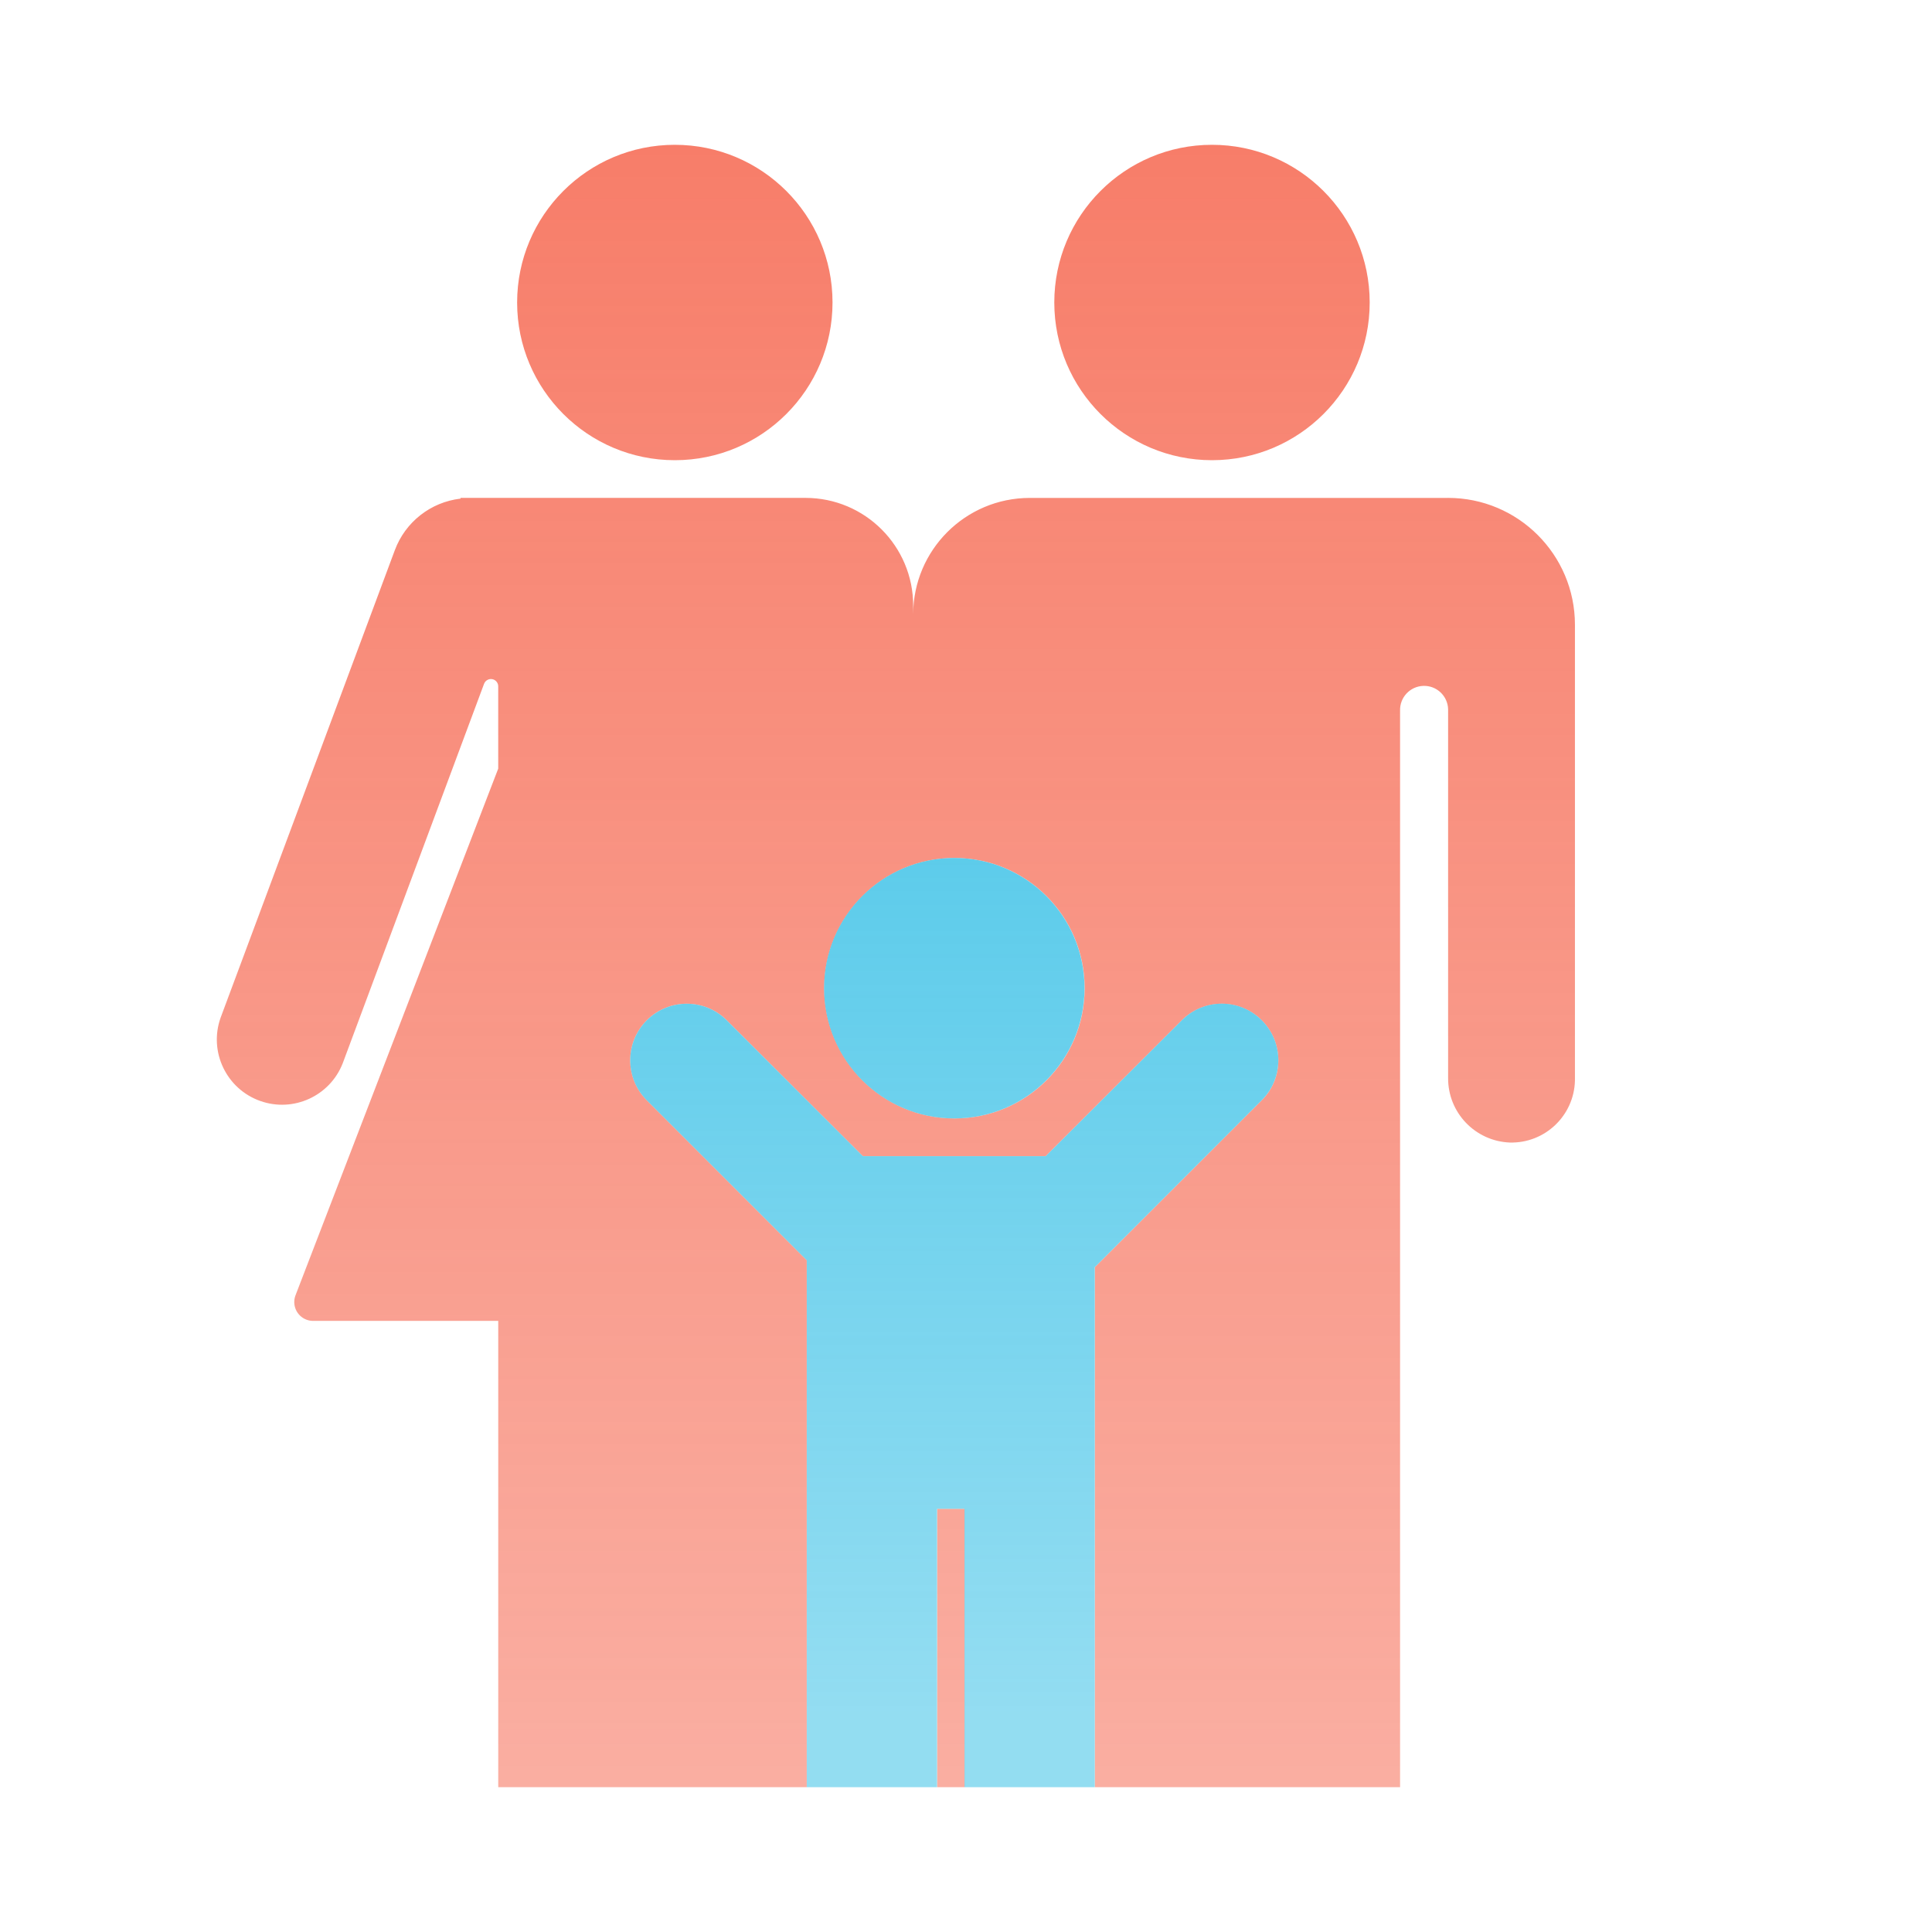
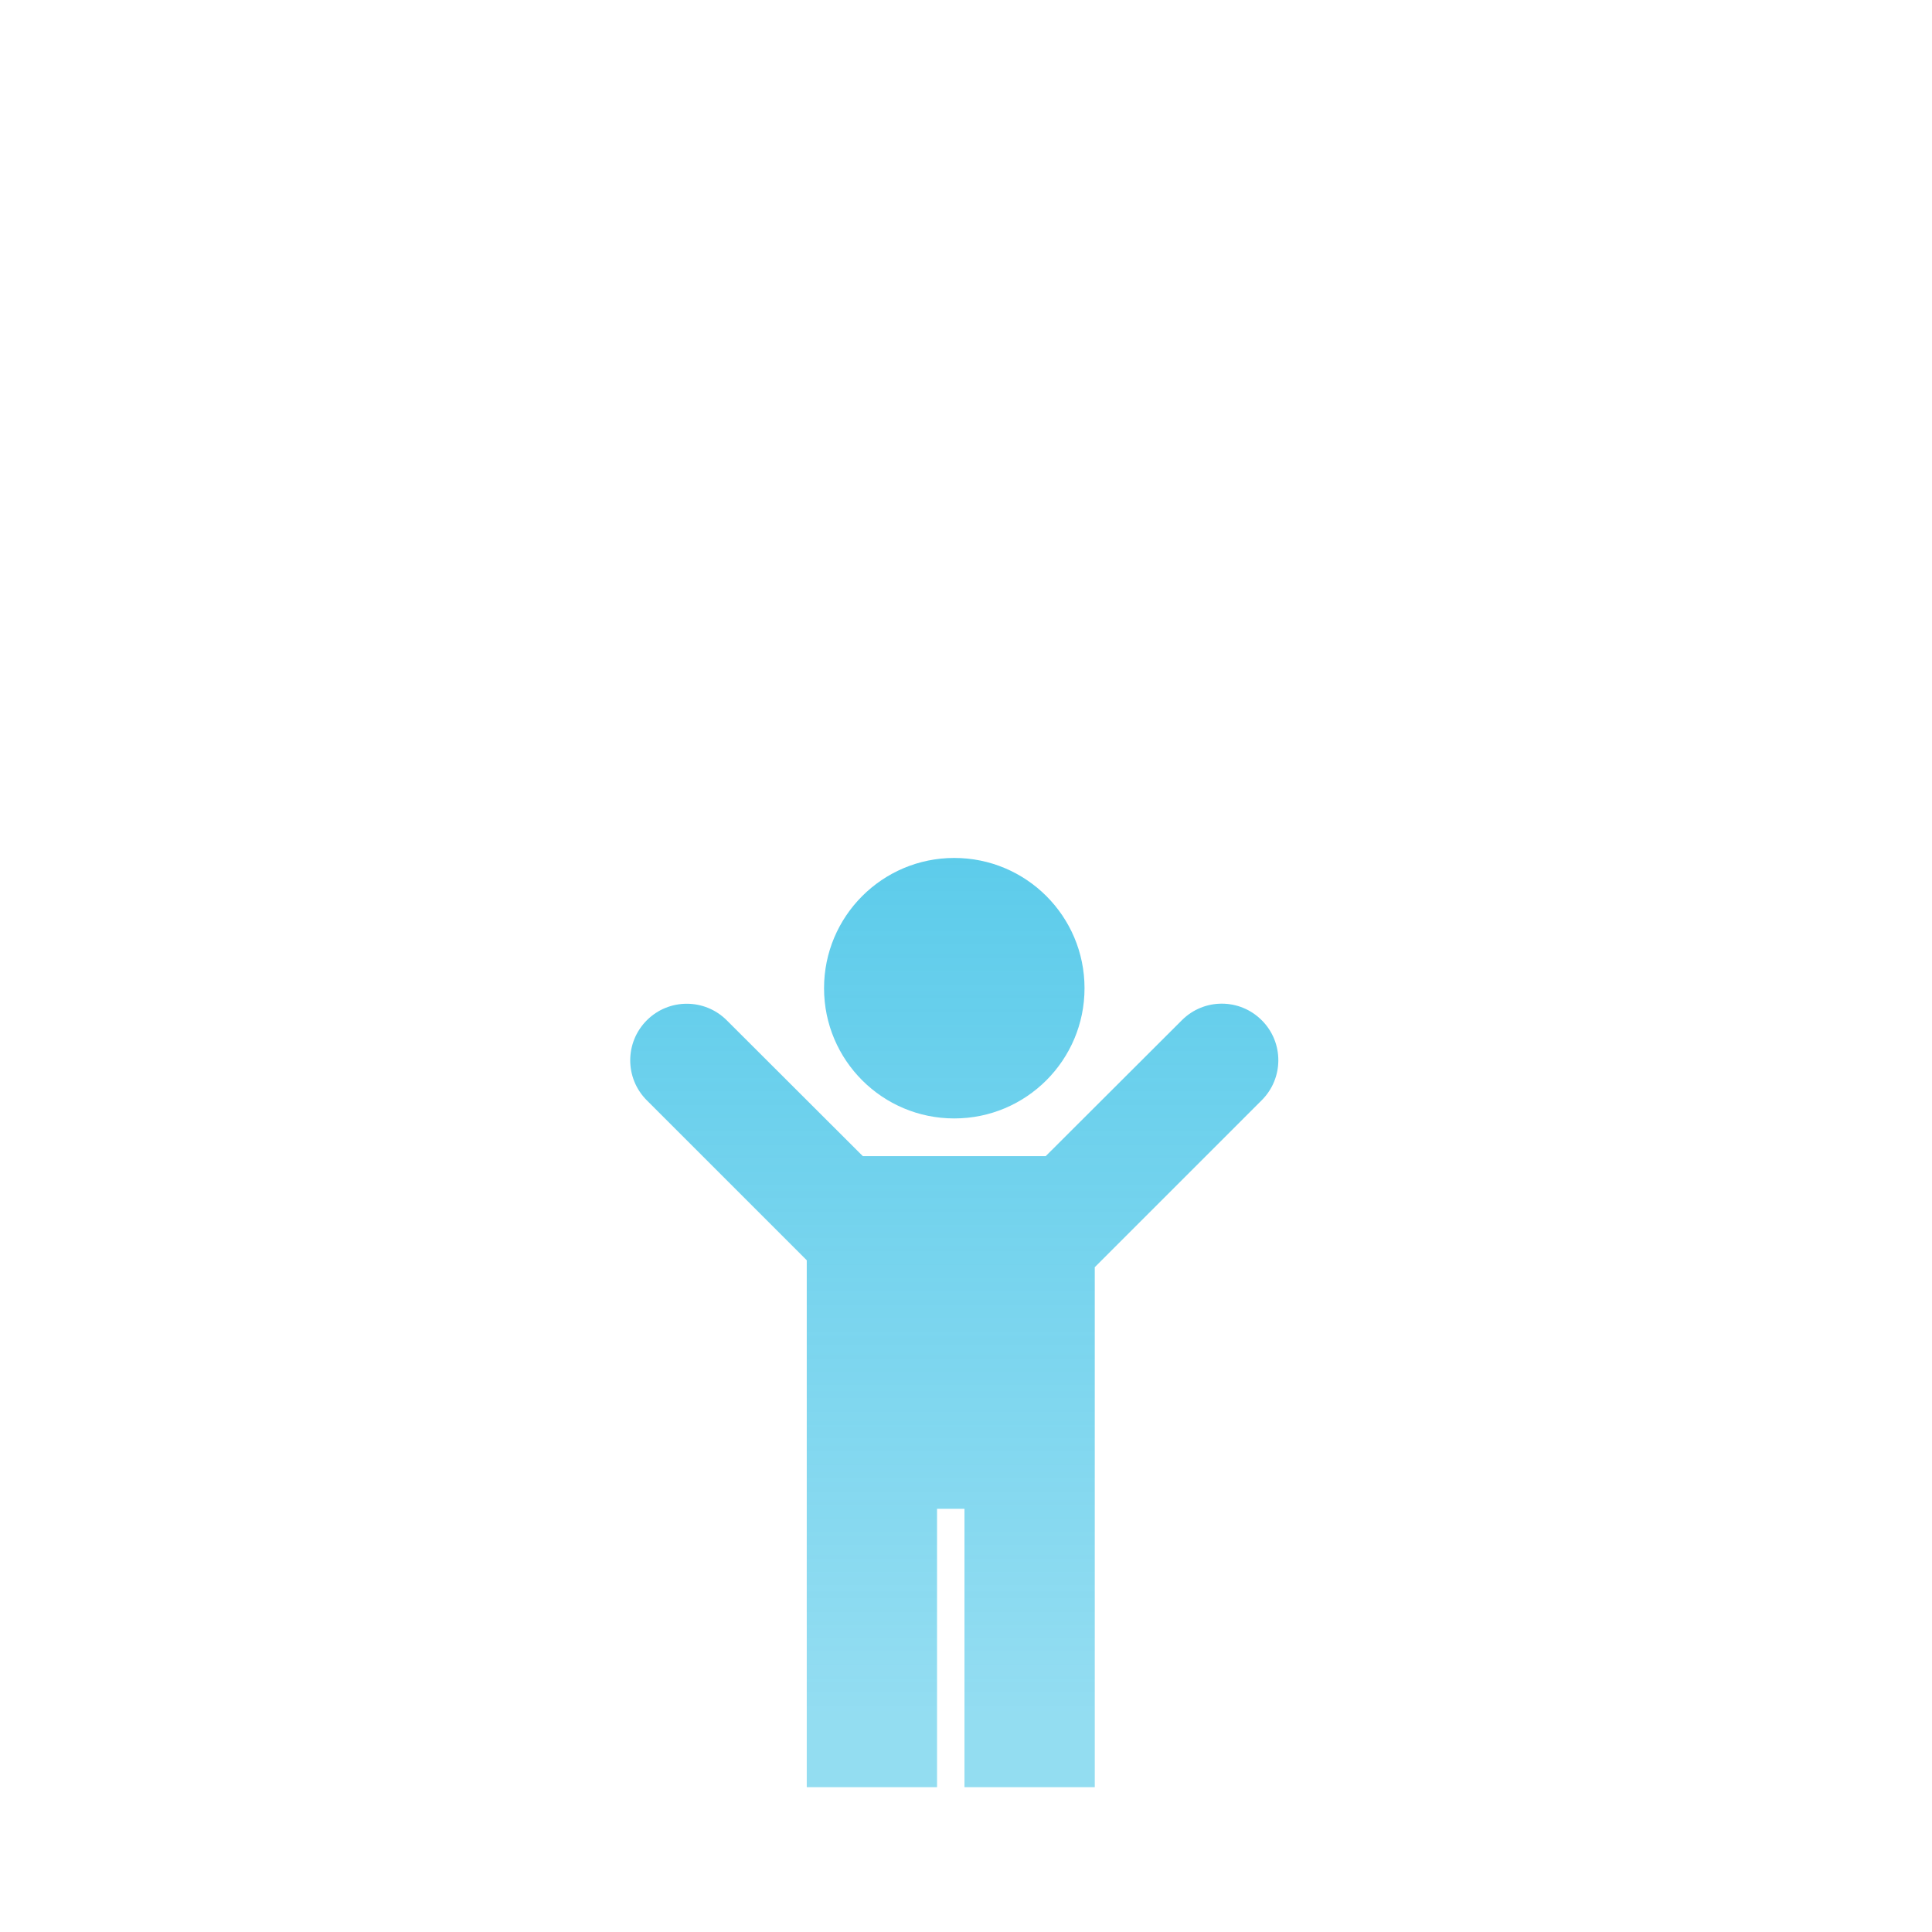
<svg xmlns="http://www.w3.org/2000/svg" id="a" width="80" height="80" viewBox="0 0 80 80">
  <defs>
    <style>.f{fill:url(#d);}.g{fill:url(#b);fill-rule:evenodd;}</style>
    <linearGradient id="b" x1="37.098" y1="5.996" x2="37.098" y2="74.004" gradientUnits="userSpaceOnUse">
      <stop offset="0" stop-color="#f55d44" stop-opacity=".8" />
      <stop offset="1" stop-color="#f55d44" stop-opacity=".5" />
    </linearGradient>
    <linearGradient id="d" x1="39.513" y1="28.896" x2="39.513" y2="71.159" gradientUnits="userSpaceOnUse">
      <stop offset="0" stop-color="#28bbe4" stop-opacity=".8" />
      <stop offset="1" stop-color="#28bbe4" stop-opacity=".5" />
    </linearGradient>
  </defs>
-   <path id="c" class="g" d="M38.807,74.004h1.136v-11.527h-1.136v11.527ZM59.963,20.618h-17.324c-2.664.001-4.824,2.16-4.826,4.824v-.366c0-2.461-1.994-4.458-4.456-4.459h-14.286v.03c-1.237.143-2.288.968-2.722,2.135l-7.217,19.367c-.495,1.406.244,2.947,1.65,3.442,1.368.482,2.873-.205,3.406-1.554l5.855-15.719c.056-.157.23-.239.387-.183.123.044.203.161.2.292v3.401l-8.394,21.809c-.153.403.048.853.451,1.007.088.034.181.051.276.051h7.668v19.308h12.775v-21.819l-6.624-6.624c-.915-.915-.914-2.398,0-3.312s2.398-.914,3.312,0l5.635,5.625h7.571l5.635-5.625c.915-.915,2.398-.915,3.312,0,.915.915.915,2.398,0,3.312l-6.911,6.911v21.532h12.638V29.427c-.017-.549.414-1.008.963-1.026.549-.018,1.008.413,1.026.962,0,.021,0,.042,0,.063v15.205c-.012,1.436,1.118,2.621,2.553,2.679,1.453.038,2.661-1.11,2.699-2.563,0-.022,0-.045,0-.067v-18.813c-.002-2.901-2.355-5.251-5.255-5.25h0,.002ZM39.518,46.312c-2.978,0-5.392-2.417-5.391-5.395.001-2.978,2.416-5.392,5.395-5.391,2.978,0,5.392,2.416,5.391,5.395v.003c-.002,2.977-2.417,5.39-5.394,5.388h-.003.002ZM27.944,19.056c3.606,0,6.529-2.925,6.529-6.531,0-3.606-2.924-6.529-6.531-6.529-3.606,0-6.529,2.924-6.529,6.531v.004c.003,3.604,2.925,6.524,6.529,6.525h.002ZM50.188,19.056c3.606-.001,6.529-2.926,6.528-6.532-.001-3.606-2.926-6.529-6.532-6.528-3.606,0-6.529,2.926-6.528,6.532v.003c.004,3.606,2.928,6.526,6.534,6.525h-.002Z" />
  <path id="e" class="f" d="M39.517,46.312c2.978-.001,5.392-2.417,5.391-5.395-.001-2.978-2.416-5.392-5.395-5.391-2.978,0-5.392,2.416-5.391,5.395v.003c.002,2.977,2.417,5.39,5.394,5.388h0ZM52.248,42.249c-.908-.915-2.386-.92-3.301-.012-.004.004-.008.008-.012.012l-5.635,5.625h-7.571l-5.635-5.625c-.915-.915-2.398-.915-3.312,0s-.915,2.398,0,3.312l6.624,6.624v21.819h5.395v-11.527h1.136v11.527h5.395v-21.532l6.911-6.911c.916-.911.921-2.393.009-3.309,0,0-.002-.002-.002-.003Z" />
</svg>